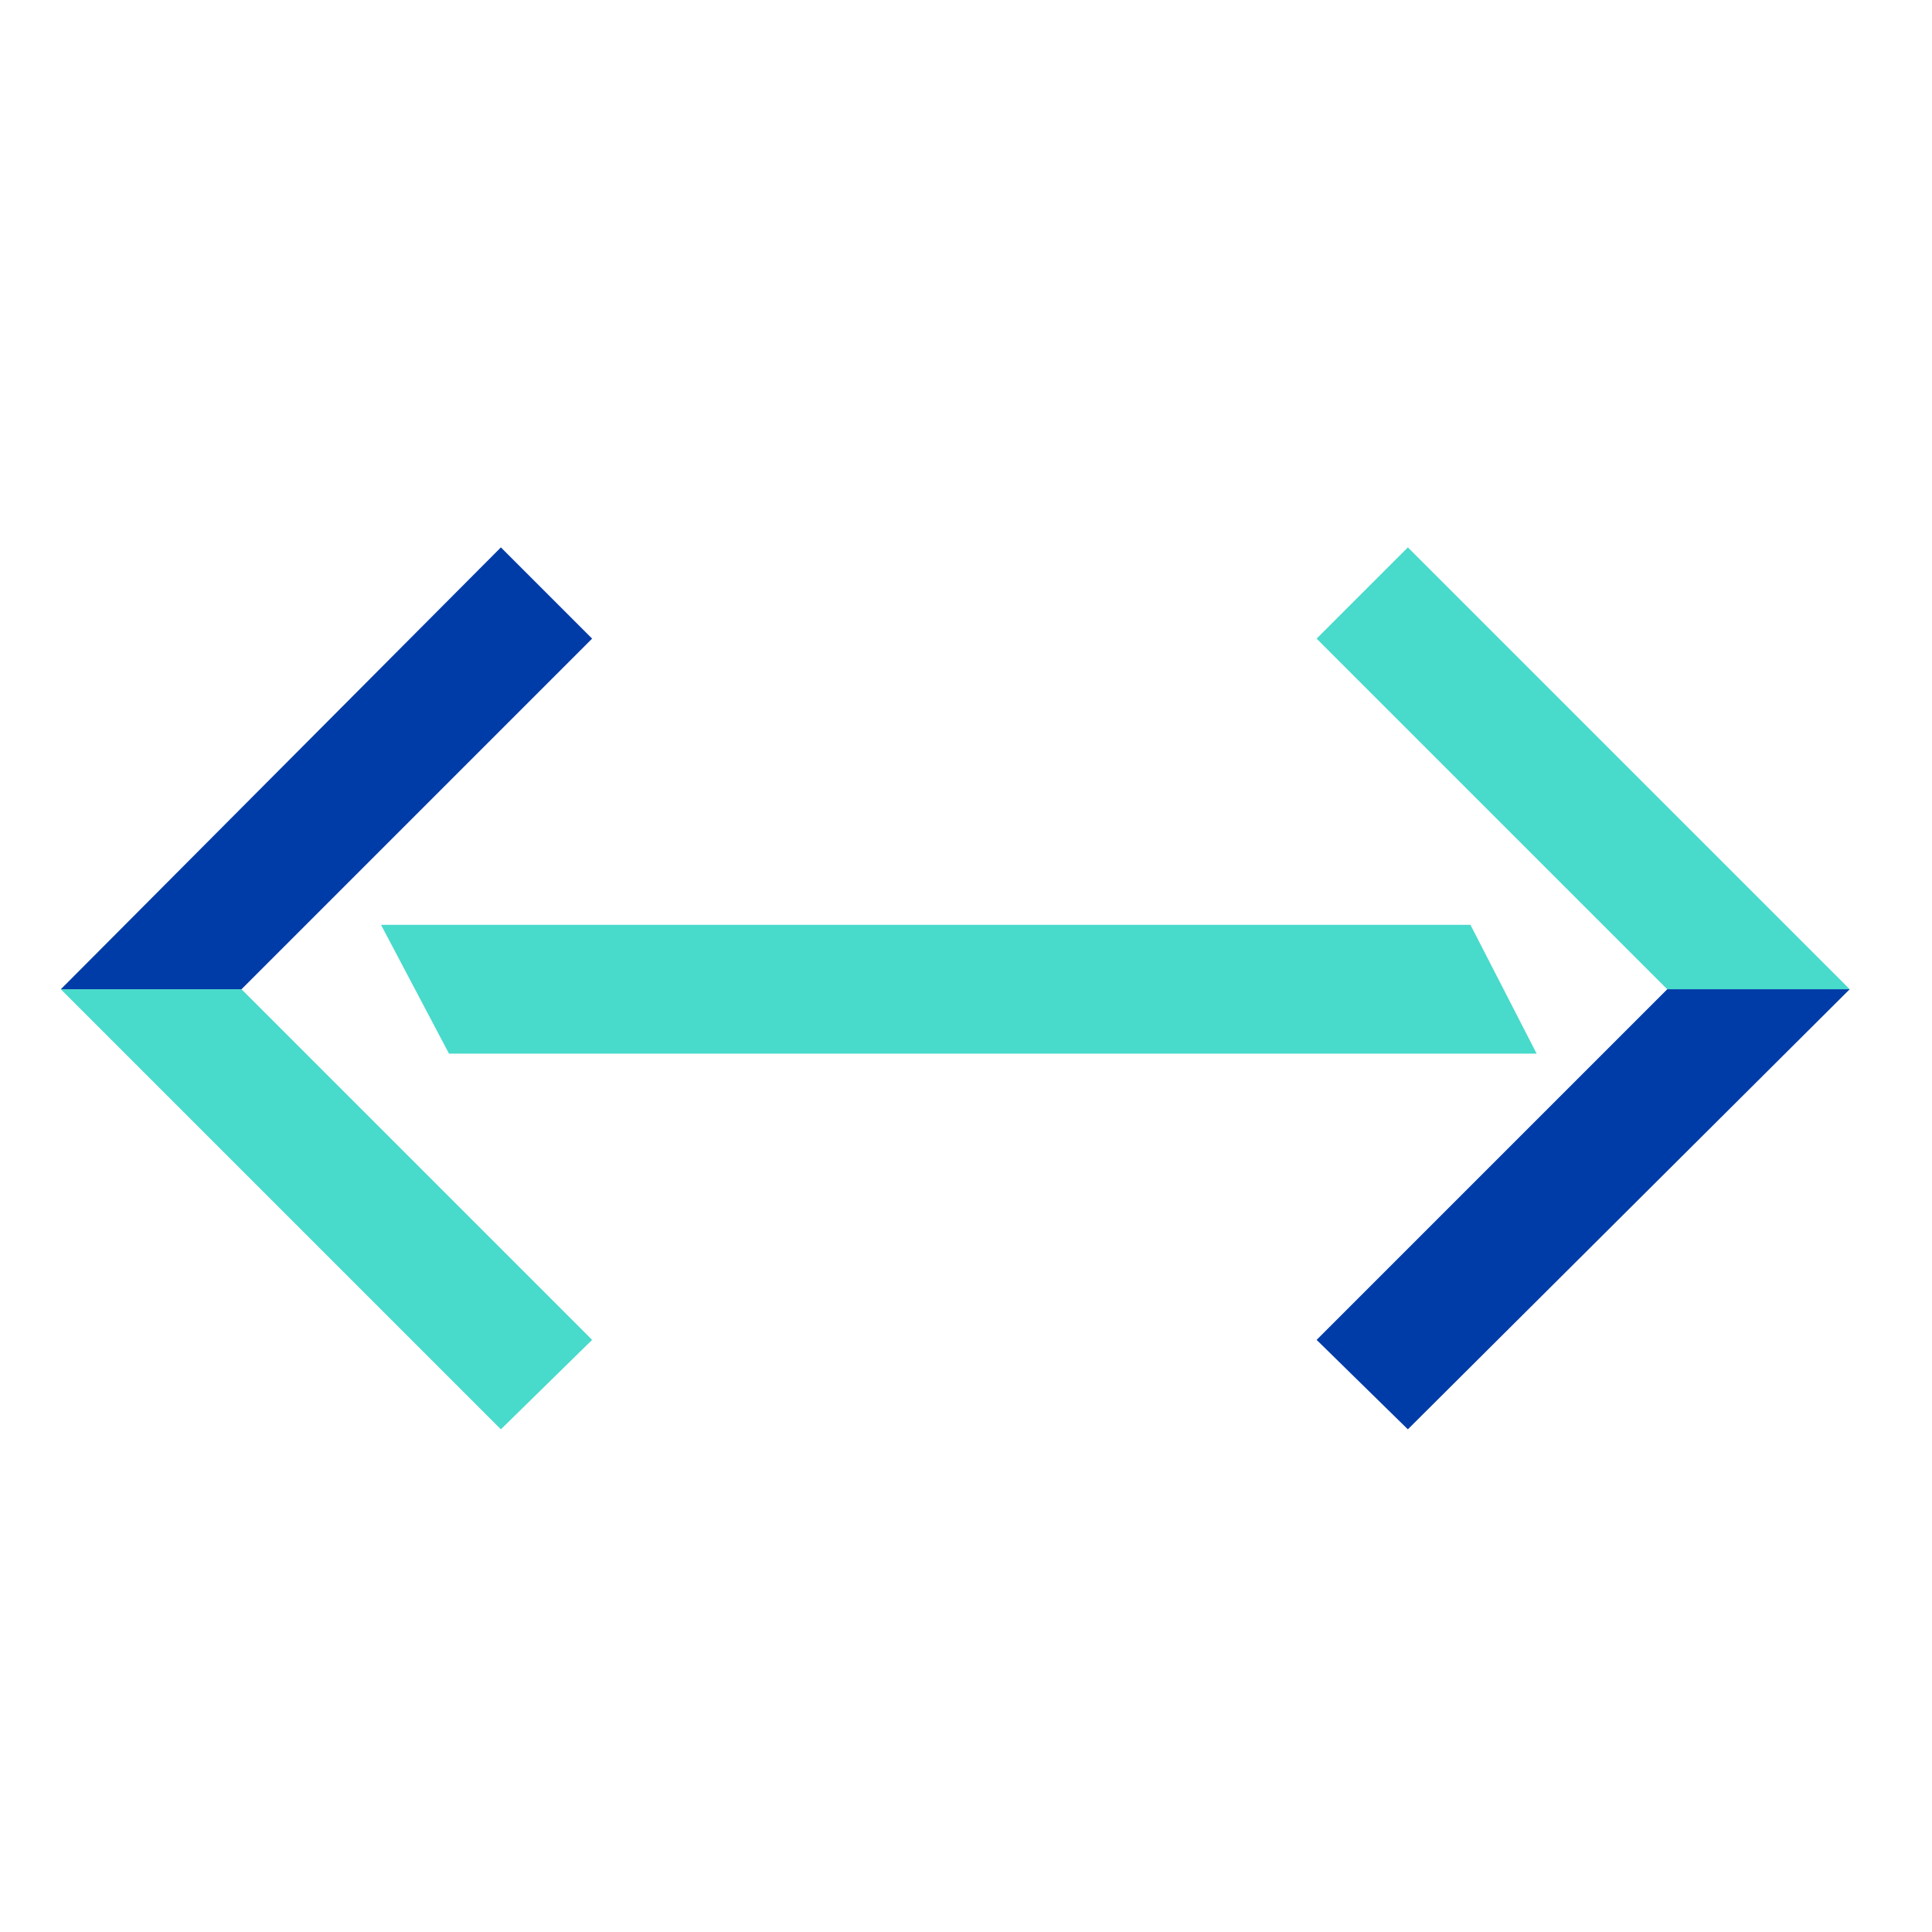
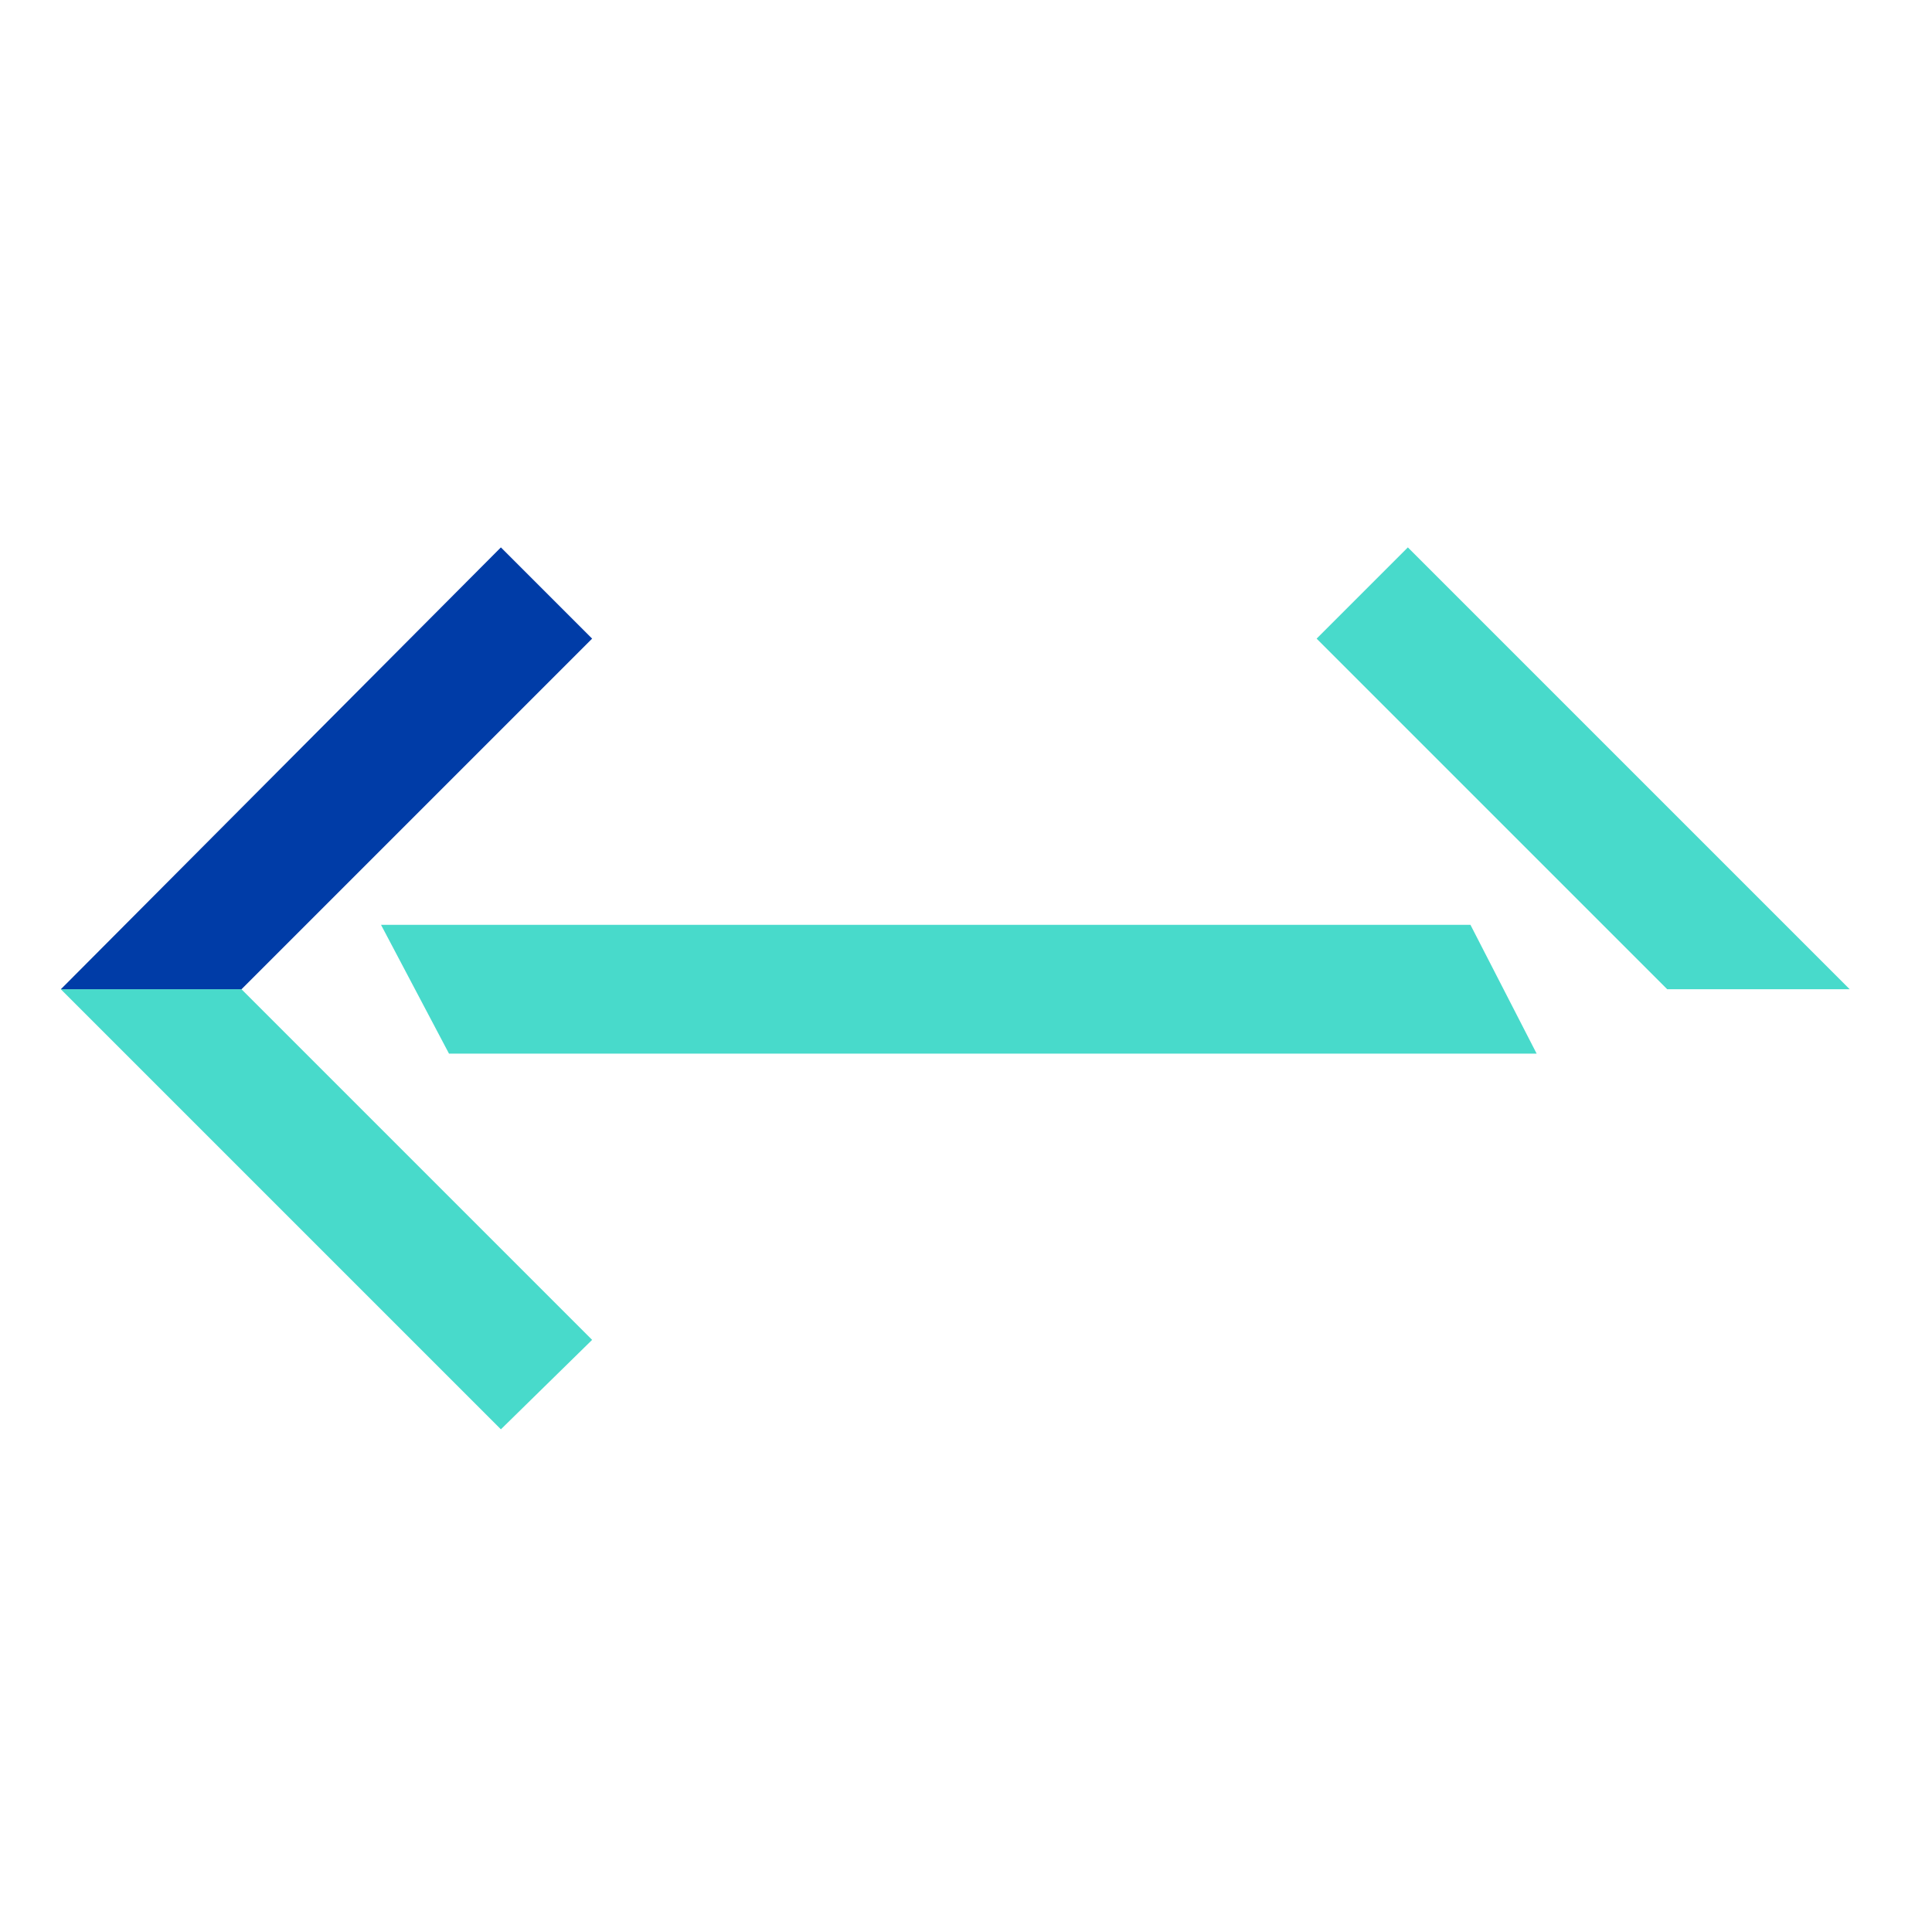
<svg xmlns="http://www.w3.org/2000/svg" version="1.1" id="Capa_1" x="0px" y="0px" viewBox="0 0 108 108" style="enable-background:new 0 0 108 108;" xml:space="preserve">
  <style type="text/css">
	.st0{fill:none;}
	.st1{fill:#48DACB;}
	.st2{fill:#003CA7;}
</style>
  <title>kmRecurso 1</title>
  <rect y="0" class="st0" width="108" height="108" />
  <polygon class="st1" points="85.9,58.9 25.1,58.9 21.3,51.7 82.2,51.7 " />
  <polygon class="st1" points="3.4,55.3 28,79.9 33.1,74.9 13.5,55.3 " />
  <polygon class="st2" points="28,30.6 3.4,55.3 13.5,55.3 33.1,35.7 " />
  <polygon class="st1" points="78.7,30.6 73.6,35.7 93.2,55.3 103.4,55.3 " />
-   <polygon class="st2" points="103.4,55.3 78.7,79.9 73.6,74.9 93.2,55.3 " />
</svg>